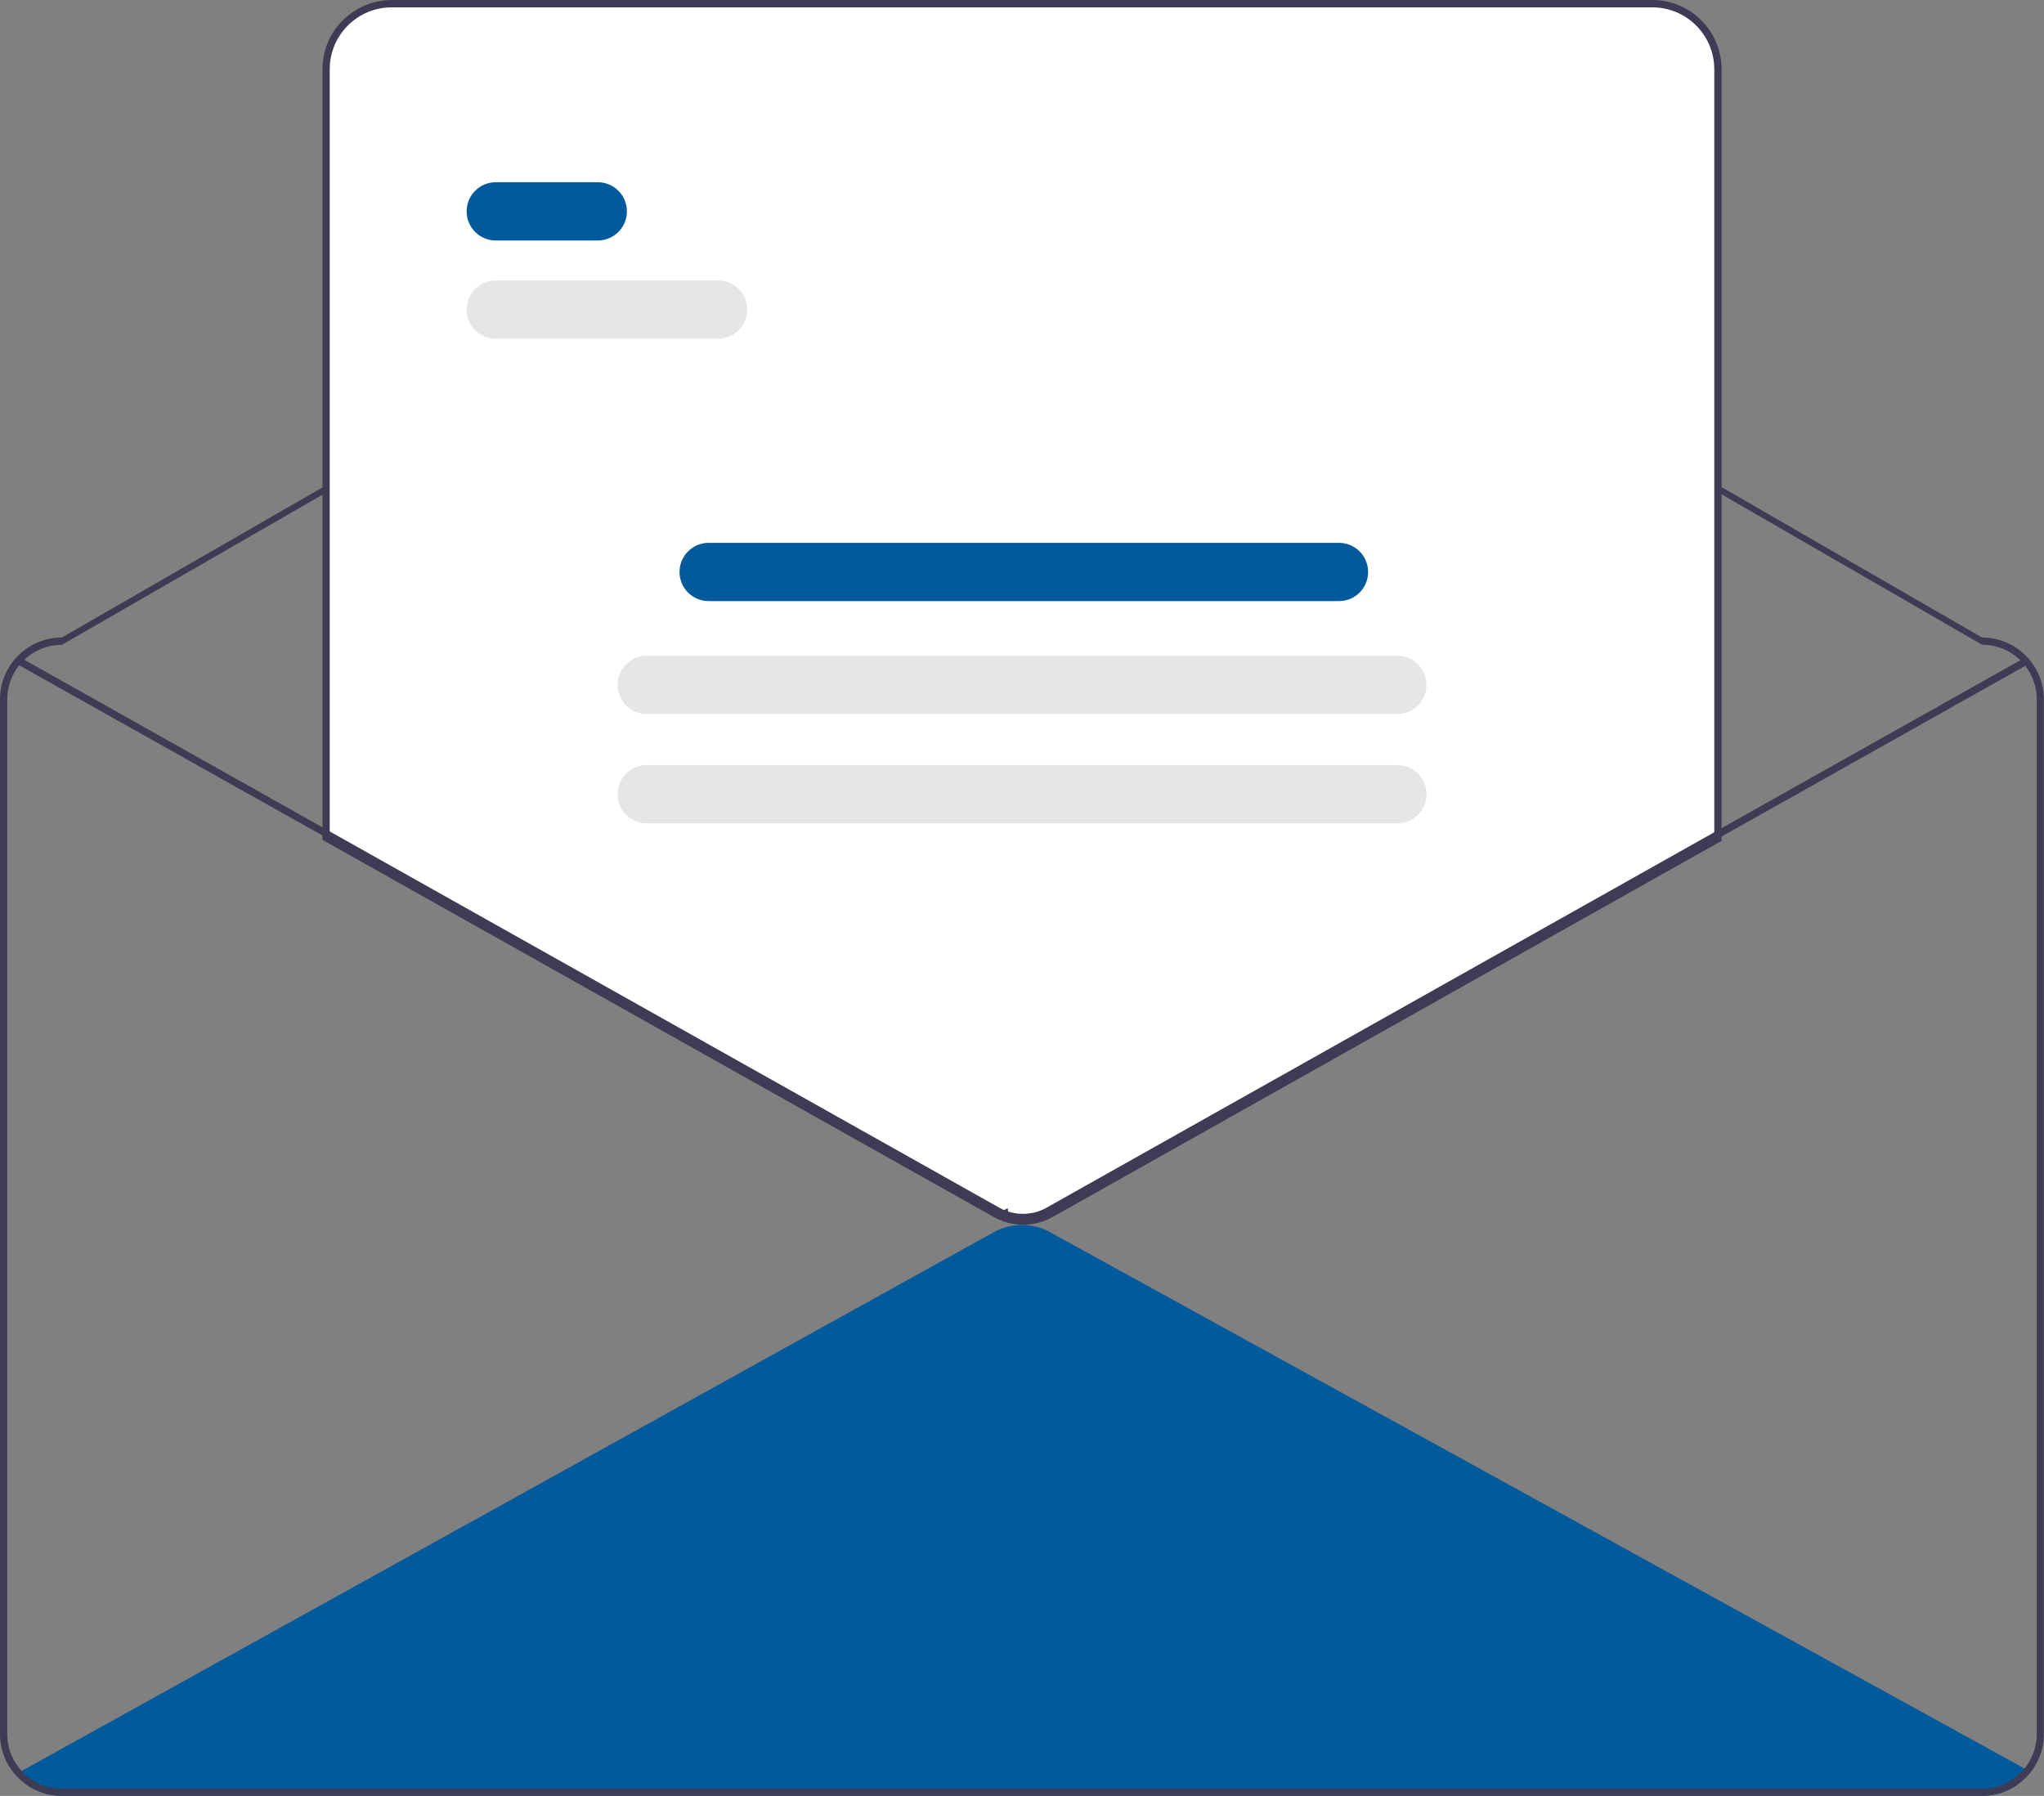
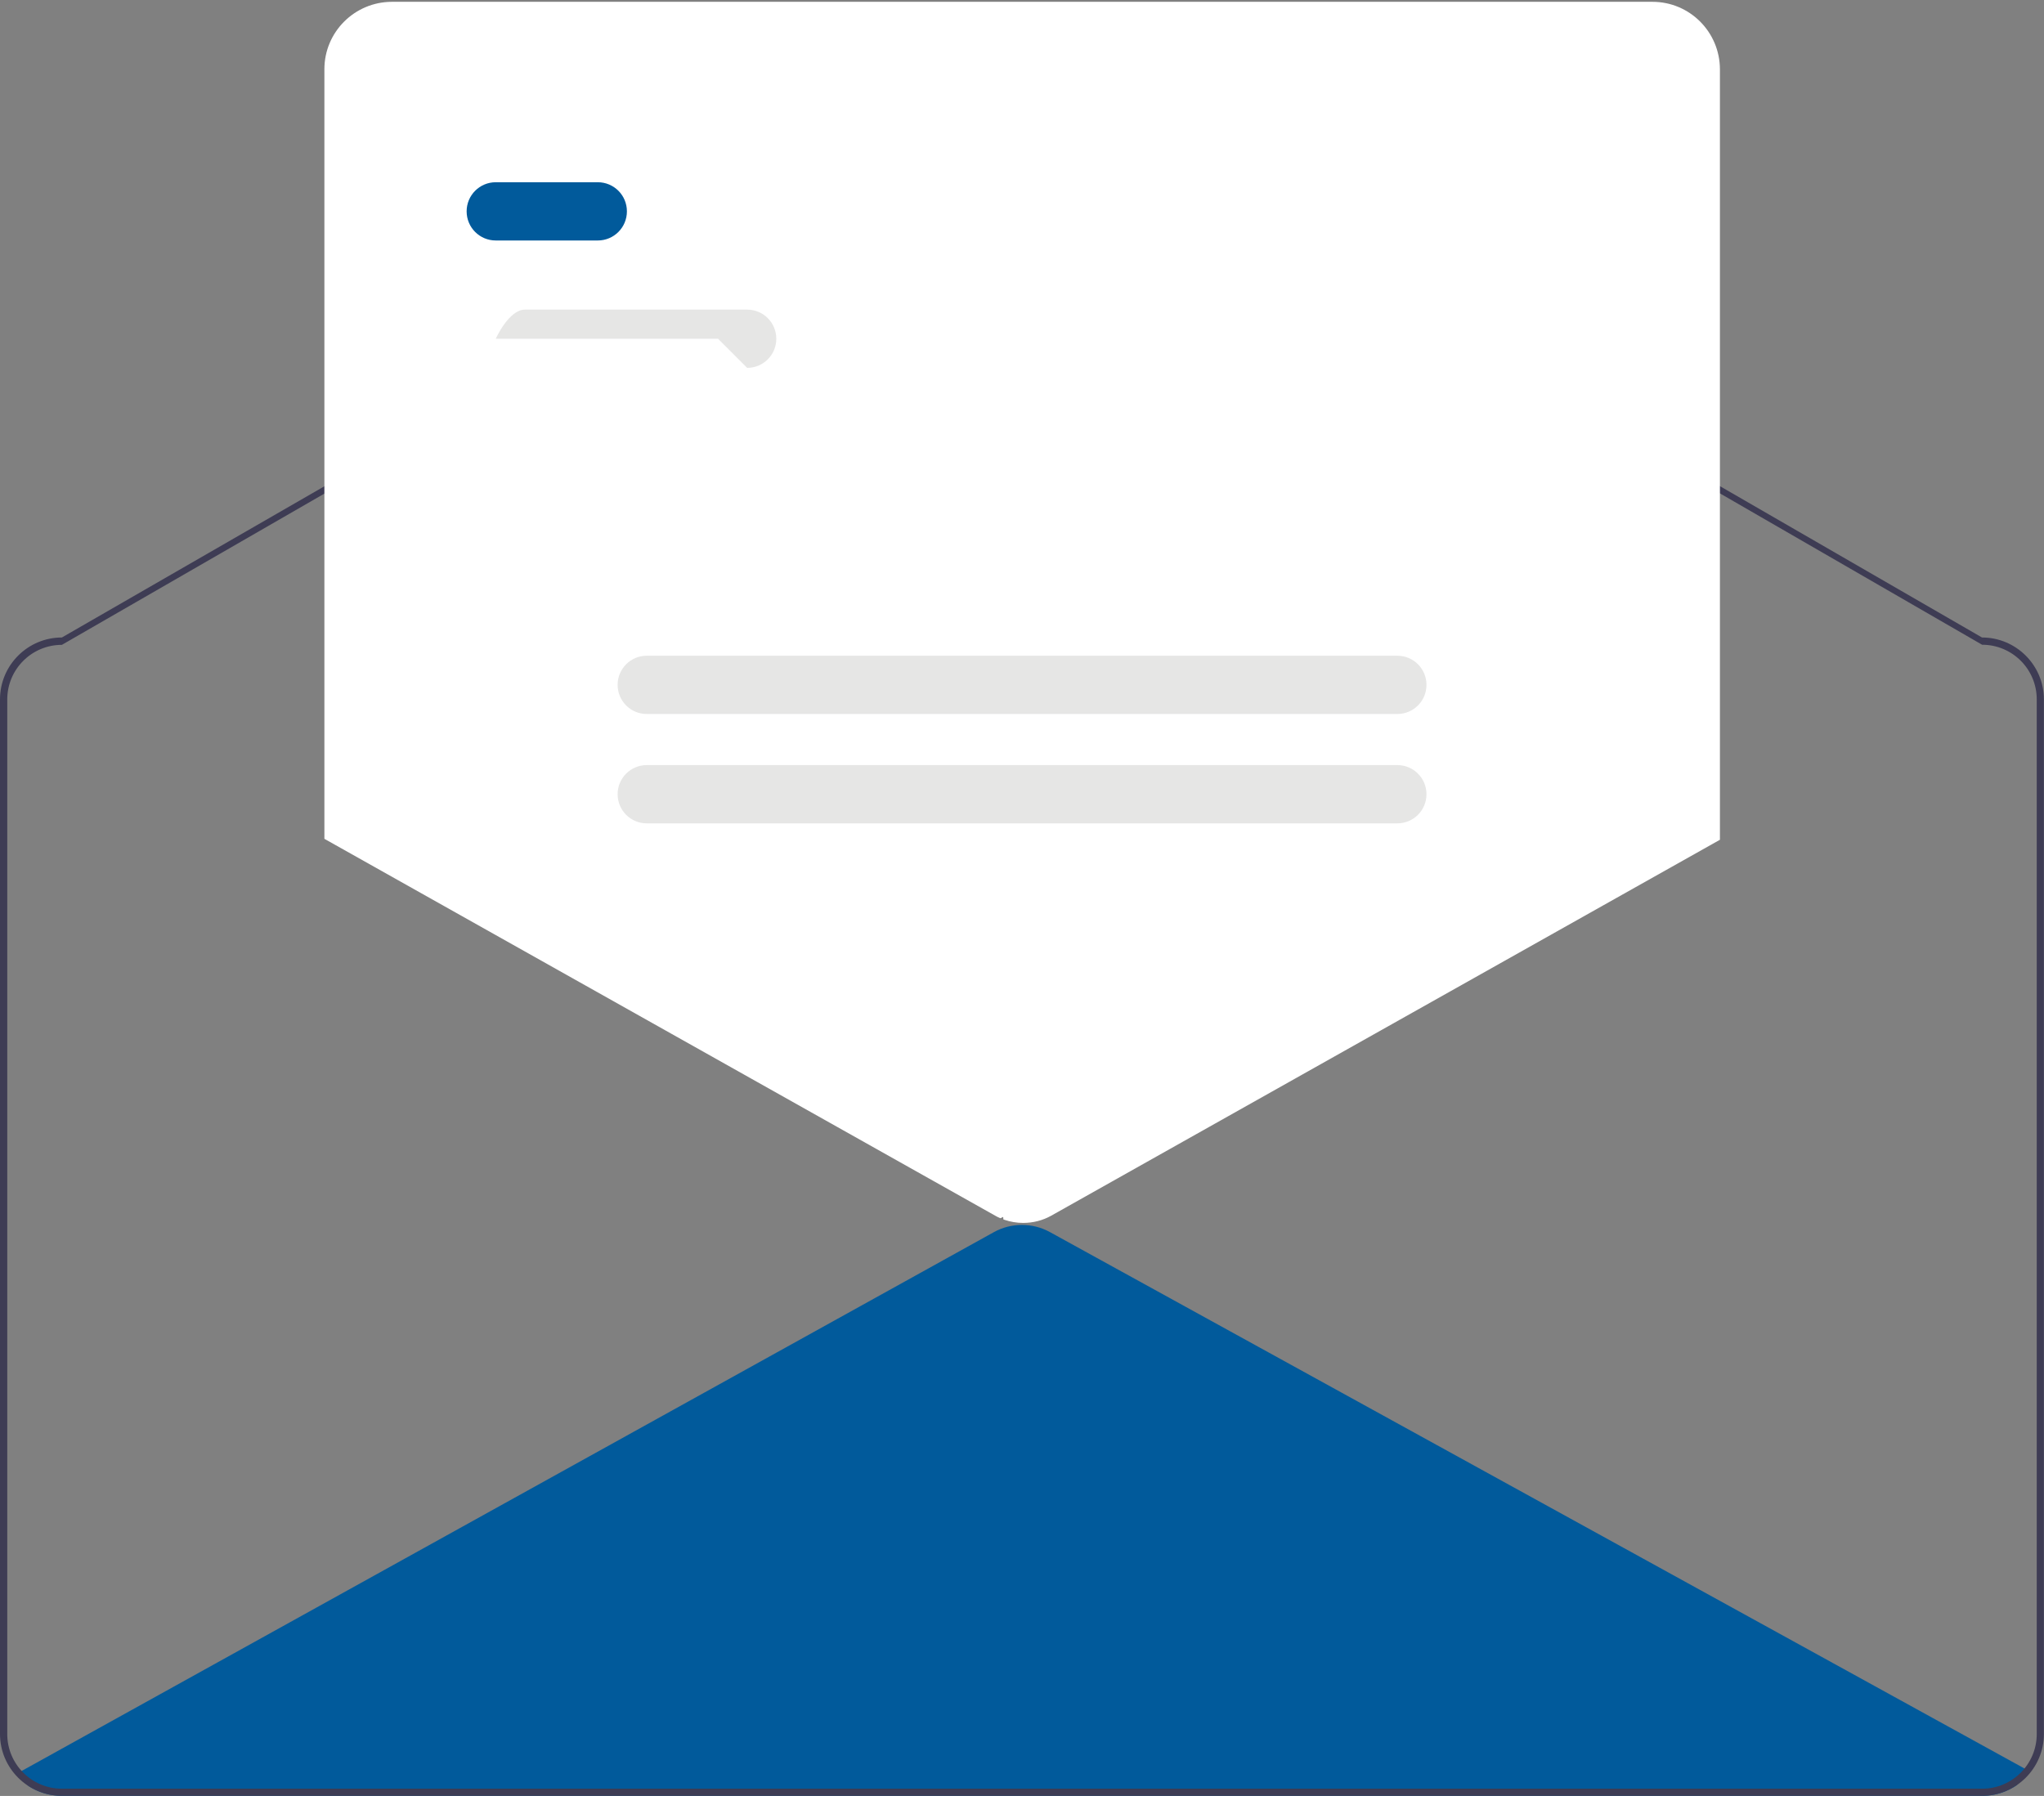
<svg xmlns="http://www.w3.org/2000/svg" id="_レイヤー_2" data-name="レイヤー 2" viewBox="0 0 191.55 168.33">
  <rect x="0" y="0" width="191.55" height="168.33" fill="#808080" stroke="none" />
  <defs>
    <style>
      .cls-1 {
        fill: #fff;
      }

      .cls-2 {
        fill: #015a9b;
      }

      .cls-3 {
        fill: #3e3c54;
      }

      .cls-4 {
        fill: #e6e6e5;
      }
    </style>
  </defs>
  <g id="pc">
    <g id="img_step04">
      <path class="cls-2" d="M190.02,165.92c-.33.47-.67.93-1.01,1.39-.96.66-2.1,1.02-3.27,1.01H5.8c-1.12,0-2.21-.32-3.14-.93-.31-.41-.62-.82-.93-1.24l.31-.17,91.09-50.49c1.64-.91,3.64-.91,5.28,0l91.3,50.26.31.17Z" />
      <path class="cls-3" d="M190.87,162.53c0,2.83-2.3,5.12-5.12,5.12H5.8c-2.83,0-5.12-2.3-5.12-5.12v-96.97c0-2.83,2.29-5.12,5.12-5.12L84.95,14.83c6.76-3.9,15.09-3.89,21.85.01l78.95,45.59c2.83,0,5.12,2.29,5.12,5.12v96.97ZM185.74,59.75L106.8,14.16c-6.76-3.9-15.08-3.91-21.85-.01L5.8,59.75c-3.2,0-5.8,2.6-5.8,5.8v96.97c0,3.2,2.6,5.8,5.8,5.8h179.94c3.2,0,5.8-2.6,5.8-5.8v-96.97c0-3.2-2.6-5.8-5.8-5.8h0Z" />
      <path class="cls-1" d="M95.88,114.62c-.59,0-1.19-.1-1.75-.29l-.1-.04-.02-.23c-.06.03-.13.06-.19.09l-.07.03-.07-.03c-.14-.06-.29-.13-.42-.21l-62.86-35.32V6.49c0-3.49,2.83-6.31,6.32-6.32h118.14c3.49,0,6.31,2.83,6.32,6.32v72.22l-.09.05-62.57,35.18c-.8.45-1.71.68-2.63.68Z" />
-       <path class="cls-3" d="M94.51,113.91c1.26.36,2.6.21,3.75-.42l62.39-35.08V6.49c0-3.2-2.6-5.8-5.8-5.8H36.7c-3.2,0-5.8,2.6-5.8,5.8v71.82l4.09,2.3,58.51,32.88c.08.04.16.09.24.13.08-.04.16-.08.24-.13l.46-.26.06.68ZM95.88,114.79c-.61,0-1.22-.1-1.8-.3l-.21-.07v-.1s-.12.05-.12.05l-.14-.06c-.15-.07-.3-.14-.44-.22l-62.95-35.37V6.49c0-3.58,2.91-6.48,6.49-6.49h118.14c3.58,0,6.48,2.91,6.49,6.49v72.32l-62.74,35.28c-.83.46-1.76.7-2.71.7Z" />
-       <path class="cls-3" d="M190.04,62.27l-24.78,13.93-4.27,2.4-62.57,35.18c-.78.43-1.65.66-2.54.66-.58,0-1.15-.09-1.69-.28-.15-.05-.3-.11-.44-.17-.14-.06-.28-.13-.41-.21l-58.51-32.88-4.27-2.4L1.56,62.22c-.16-.09-.22-.3-.13-.47.09-.16.3-.22.46-.13l28.66,16.11,4.27,2.4,58.84,33.07c.2.11.4.2.61.28.09.03.18.07.27.09,1.18.36,2.46.23,3.54-.38l62.9-35.37,4.27-2.4,24.44-13.74c.16-.09.37-.03.46.13s.03.37-.13.46Z" />
      <path class="cls-2" d="M56.02,22.54h-9.56c-1.51,0-2.73-1.22-2.73-2.73s1.22-2.73,2.73-2.73h9.56c1.51,0,2.73,1.22,2.73,2.73s-1.22,2.73-2.73,2.73Z" />
-       <path class="cls-4" d="M67.29,31.75h-20.83c-1.51,0-2.73-1.22-2.73-2.73s1.22-2.73,2.73-2.73h20.83c1.51,0,2.73,1.22,2.73,2.73s-1.22,2.73-2.73,2.73Z" />
-       <path class="cls-2" d="M125.48,56.34h-59.07c-1.51,0-2.73-1.22-2.73-2.73s1.22-2.73,2.73-2.73h59.07c1.51,0,2.73,1.22,2.73,2.73s-1.22,2.73-2.73,2.73Z" />
+       <path class="cls-4" d="M67.29,31.75h-20.83s1.22-2.73,2.73-2.73h20.83c1.51,0,2.73,1.22,2.73,2.73s-1.22,2.73-2.73,2.73Z" />
      <path class="cls-4" d="M130.94,66.92H60.61c-1.51,0-2.73-1.22-2.73-2.73s1.22-2.73,2.73-2.73h70.34c1.51,0,2.73,1.22,2.73,2.73s-1.22,2.73-2.73,2.73Z" />
      <path class="cls-4" d="M130.94,77.17H60.61c-1.51,0-2.73-1.22-2.73-2.73s1.22-2.73,2.73-2.73h70.34c1.51,0,2.73,1.22,2.73,2.73s-1.22,2.73-2.73,2.73Z" />
    </g>
  </g>
</svg>